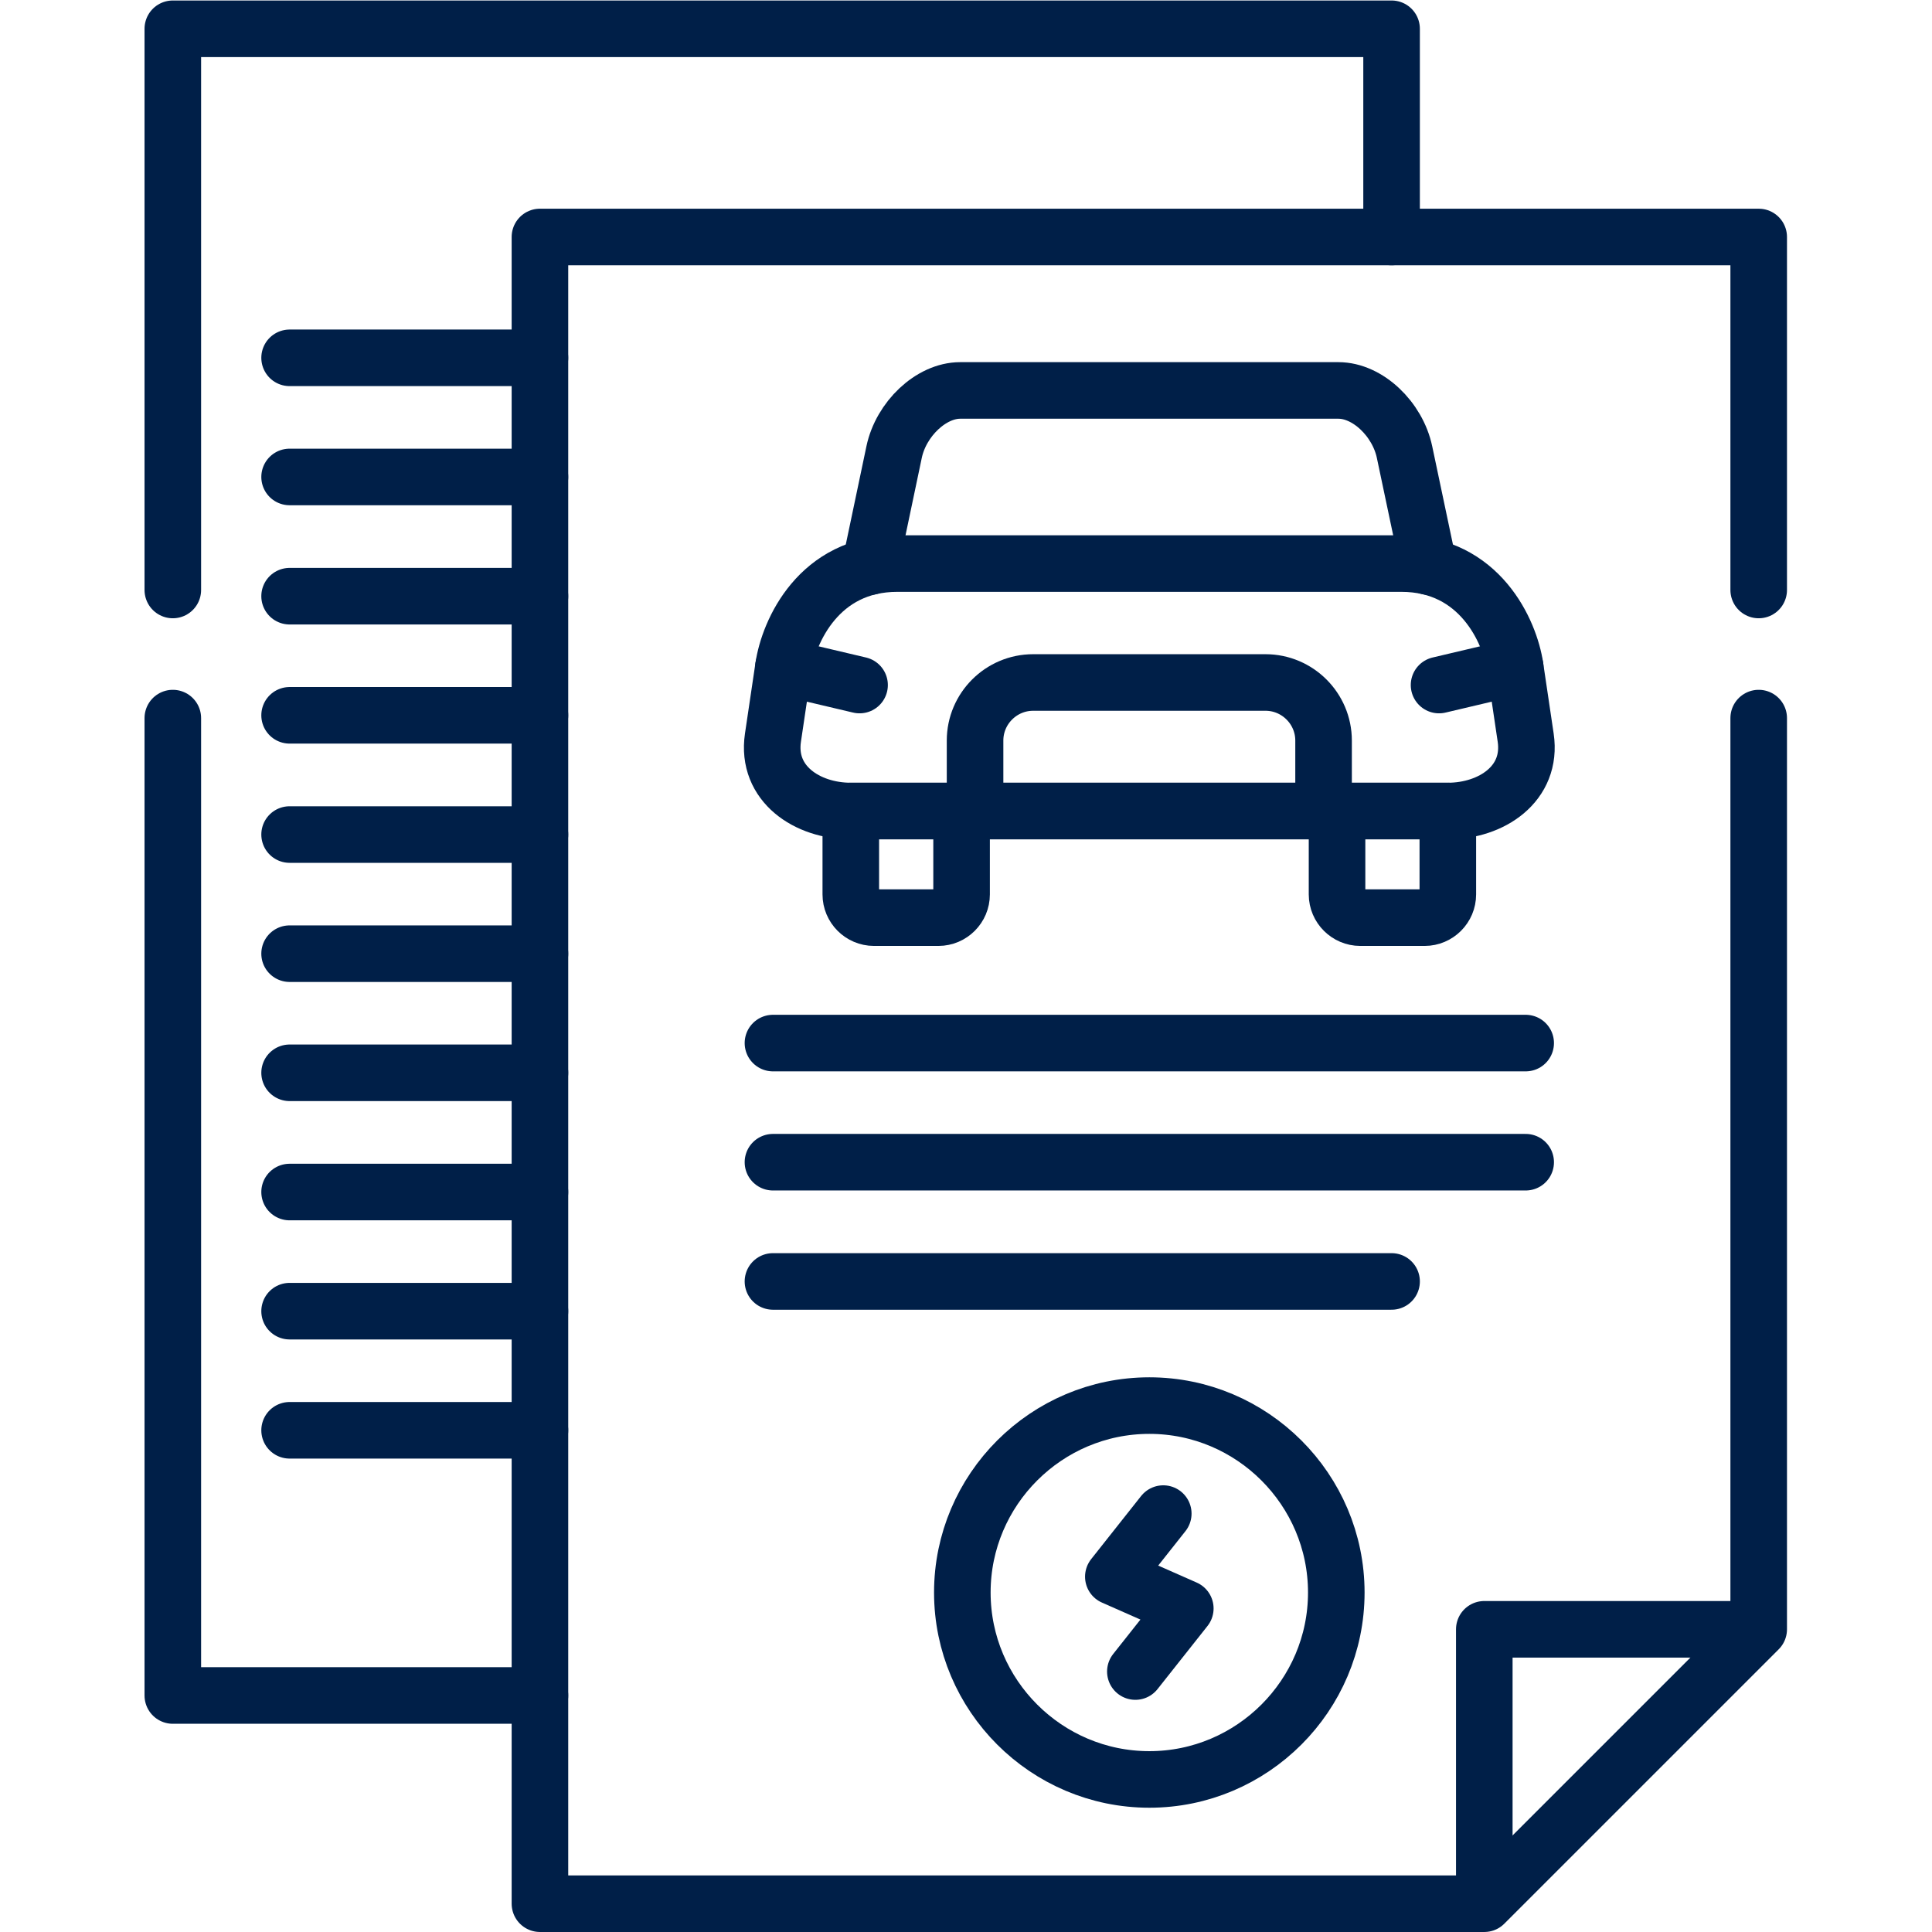
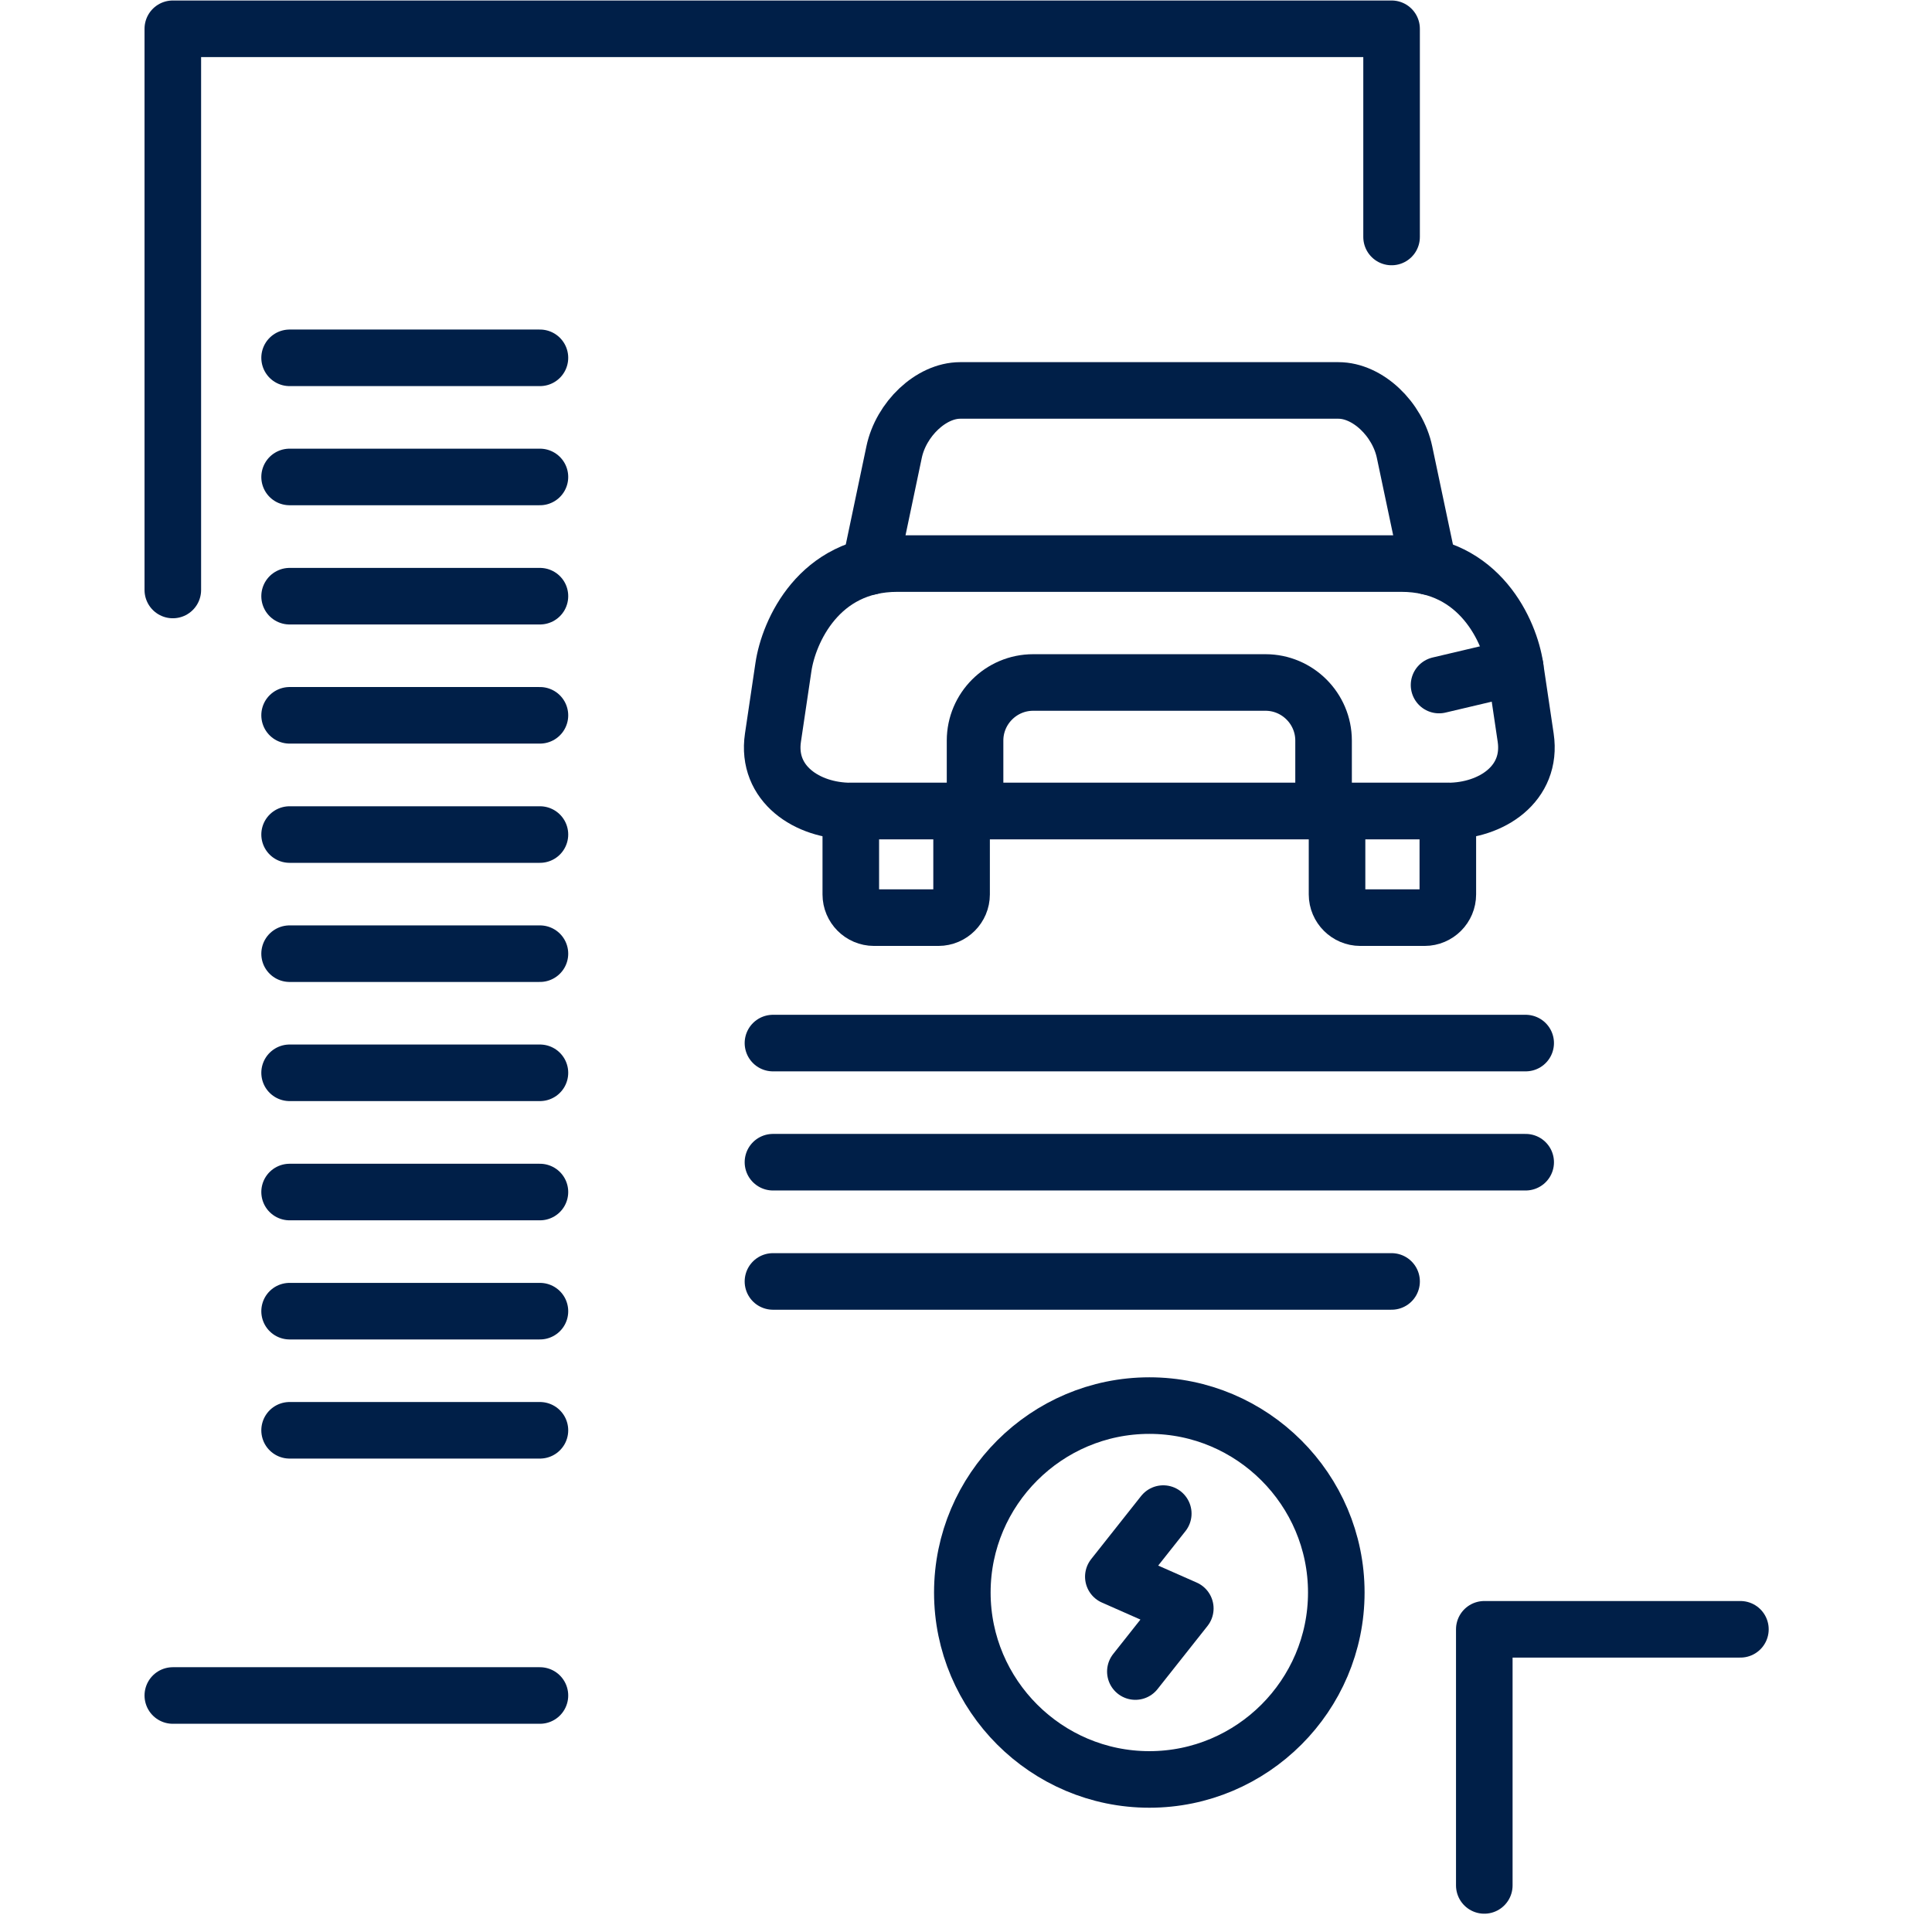
<svg xmlns="http://www.w3.org/2000/svg" width="512" height="512" x="0" y="0" viewBox="0 0 682.667 682.667" style="enable-background:new 0 0 512 512" xml:space="preserve" class="">
  <g>
    <defs>
      <clipPath id="a" clipPathUnits="userSpaceOnUse">
        <path d="M0 512h512V0H0Z" fill="#001f48" data-original="#000000" />
      </clipPath>
    </defs>
    <g clip-path="url(#a)" transform="matrix(1.333 0 0 -1.333 0 682.667)">
      <path d="M0 0h133.653c20.75 0 28.772-18 30.161-27.439l2.778-18.709c1.814-12.246-9.1-19.446-20.636-19.446H-12.303c-11.537 0-22.45 7.2-20.635 19.446l2.777 18.709C-28.772-18-20.75 0 0 0Z" style="stroke-width:14.995;stroke-linecap:round;stroke-linejoin:round;stroke-miterlimit:10;stroke-dasharray:none;stroke-opacity:1" transform="translate(237.83 362.739)" fill="none" stroke="#001f48" stroke-width="14.995" stroke-linecap="round" stroke-linejoin="round" stroke-miterlimit="10" stroke-dasharray="none" stroke-opacity="" data-original="#000000" />
      <path d="M0 0h-92.382v18.68c0 8.476 6.917 15.392 15.393 15.392h61.596C-6.917 34.072 0 27.156 0 18.68Z" style="stroke-width:14.995;stroke-linecap:round;stroke-linejoin:round;stroke-miterlimit:10;stroke-dasharray:none;stroke-opacity:1" transform="translate(350.848 297.145)" fill="none" stroke="#001f48" stroke-width="14.995" stroke-linecap="round" stroke-linejoin="round" stroke-miterlimit="10" stroke-dasharray="none" stroke-opacity="" data-original="#000000" />
      <path d="m0 0-6.406 30.359c-1.843 8.731-9.751 16.328-17.519 16.328h-100.261c-7.739 0-15.675-7.597-17.518-16.328L-148.082 0" style="stroke-width:14.995;stroke-linecap:round;stroke-linejoin:round;stroke-miterlimit:10;stroke-dasharray:none;stroke-opacity:1" transform="translate(378.712 361.945)" fill="none" stroke="#001f48" stroke-width="14.995" stroke-linecap="round" stroke-linejoin="round" stroke-miterlimit="10" stroke-dasharray="none" stroke-opacity="" data-original="#000000" />
      <path d="M0 0v-22.11c0-3.373-2.75-6.152-6.151-6.152h-17.065c-3.401 0-6.151 2.779-6.151 6.152V0Zm128.892 0v-22.11c0-3.373-2.75-6.152-6.152-6.152h-17.064c-3.373 0-6.152 2.779-6.152 6.152V0Z" style="stroke-width:14.995;stroke-linecap:round;stroke-linejoin:round;stroke-miterlimit:10;stroke-dasharray:none;stroke-opacity:1" transform="translate(254.894 297.145)" fill="none" stroke="#001f48" stroke-width="14.995" stroke-linecap="round" stroke-linejoin="round" stroke-miterlimit="10" stroke-dasharray="none" stroke-opacity="" data-original="#000000" />
-       <path d="m0 0 20.183-4.762" style="stroke-width:14.995;stroke-linecap:round;stroke-linejoin:round;stroke-miterlimit:10;stroke-dasharray:none;stroke-opacity:1" transform="translate(207.669 335.3)" fill="none" stroke="#001f48" stroke-width="14.995" stroke-linecap="round" stroke-linejoin="round" stroke-miterlimit="10" stroke-dasharray="none" stroke-opacity="" data-original="#000000" />
      <path d="m0 0-20.184-4.762" style="stroke-width:14.995;stroke-linecap:round;stroke-linejoin:round;stroke-miterlimit:10;stroke-dasharray:none;stroke-opacity:1" transform="translate(401.644 335.3)" fill="none" stroke="#001f48" stroke-width="14.995" stroke-linecap="round" stroke-linejoin="round" stroke-miterlimit="10" stroke-dasharray="none" stroke-opacity="" data-original="#000000" />
-       <path d="M0 0v148.763h323.065V93.572M97.313-293.045H0v259.086" style="stroke-width:14.995;stroke-linecap:round;stroke-linejoin:round;stroke-miterlimit:10;stroke-dasharray:none;stroke-opacity:1" transform="translate(45.81 355.737)" fill="none" stroke="#001f48" stroke-width="14.995" stroke-linecap="round" stroke-linejoin="round" stroke-miterlimit="10" stroke-dasharray="none" stroke-opacity="" data-original="#000000" />
-       <path d="M0 0v-241.54l-72.737-72.737h-250.328v441.808H0V33.959" style="stroke-width:14.995;stroke-linecap:round;stroke-linejoin:round;stroke-miterlimit:10;stroke-dasharray:none;stroke-opacity:1" transform="translate(466.19 321.778)" fill="none" stroke="#001f48" stroke-width="14.995" stroke-linecap="round" stroke-linejoin="round" stroke-miterlimit="10" stroke-dasharray="none" stroke-opacity="" data-original="#000000" />
+       <path d="M0 0v148.763h323.065V93.572M97.313-293.045H0" style="stroke-width:14.995;stroke-linecap:round;stroke-linejoin:round;stroke-miterlimit:10;stroke-dasharray:none;stroke-opacity:1" transform="translate(45.81 355.737)" fill="none" stroke="#001f48" stroke-width="14.995" stroke-linecap="round" stroke-linejoin="round" stroke-miterlimit="10" stroke-dasharray="none" stroke-opacity="" data-original="#000000" />
      <path d="M0 0c27.27 0 49.55 22.252 49.55 49.549 0 27.298-22.28 49.55-49.55 49.55-27.298 0-49.578-22.252-49.578-49.55C-49.578 22.252-27.298 0 0 0Z" style="stroke-width:14.995;stroke-linecap:round;stroke-linejoin:round;stroke-miterlimit:10;stroke-dasharray:none;stroke-opacity:1" transform="translate(304.67 40.44)" fill="none" stroke="#001f48" stroke-width="14.995" stroke-linecap="round" stroke-linejoin="round" stroke-miterlimit="10" stroke-dasharray="none" stroke-opacity="" data-original="#000000" />
      <path d="m0 0-13.237-16.725L5.84-25.144-7.398-41.868" style="stroke-width:14.995;stroke-linecap:round;stroke-linejoin:round;stroke-miterlimit:10;stroke-dasharray:none;stroke-opacity:1" transform="translate(308.356 110.909)" fill="none" stroke="#001f48" stroke-width="14.995" stroke-linecap="round" stroke-linejoin="round" stroke-miterlimit="10" stroke-dasharray="none" stroke-opacity="" data-original="#000000" />
      <path d="M0 0h199.53M0-31.606h163.984M0 31.578h199.53" style="stroke-width:14.995;stroke-linecap:round;stroke-linejoin:round;stroke-miterlimit:10;stroke-dasharray:none;stroke-opacity:1" transform="translate(204.892 204.055)" fill="none" stroke="#001f48" stroke-width="14.995" stroke-linecap="round" stroke-linejoin="round" stroke-miterlimit="10" stroke-dasharray="none" stroke-opacity="" data-original="#000000" />
      <path d="M0 0h-67.89v-67.89" style="stroke-width:14.995;stroke-linecap:round;stroke-linejoin:round;stroke-miterlimit:10;stroke-dasharray:none;stroke-opacity:1" transform="translate(461.342 80.238)" fill="none" stroke="#001f48" stroke-width="14.995" stroke-linecap="round" stroke-linejoin="round" stroke-miterlimit="10" stroke-dasharray="none" stroke-opacity="" data-original="#000000" />
      <path d="M0 0h-66.358M0-63.184h-66.358M0-126.34h-66.358M0-189.524h-66.358M0 31.606h-66.358M0-31.578h-66.358M0-94.762h-66.358M0-157.946h-66.358M0-221.102h-66.358M0 63.184h-66.358" style="stroke-width:14.995;stroke-linecap:round;stroke-linejoin:round;stroke-miterlimit:10;stroke-dasharray:none;stroke-opacity:1" transform="translate(143.124 354.093)" fill="none" stroke="#001f48" stroke-width="14.995" stroke-linecap="round" stroke-linejoin="round" stroke-miterlimit="10" stroke-dasharray="none" stroke-opacity="" data-original="#000000" />
    </g>
  </g>
</svg>